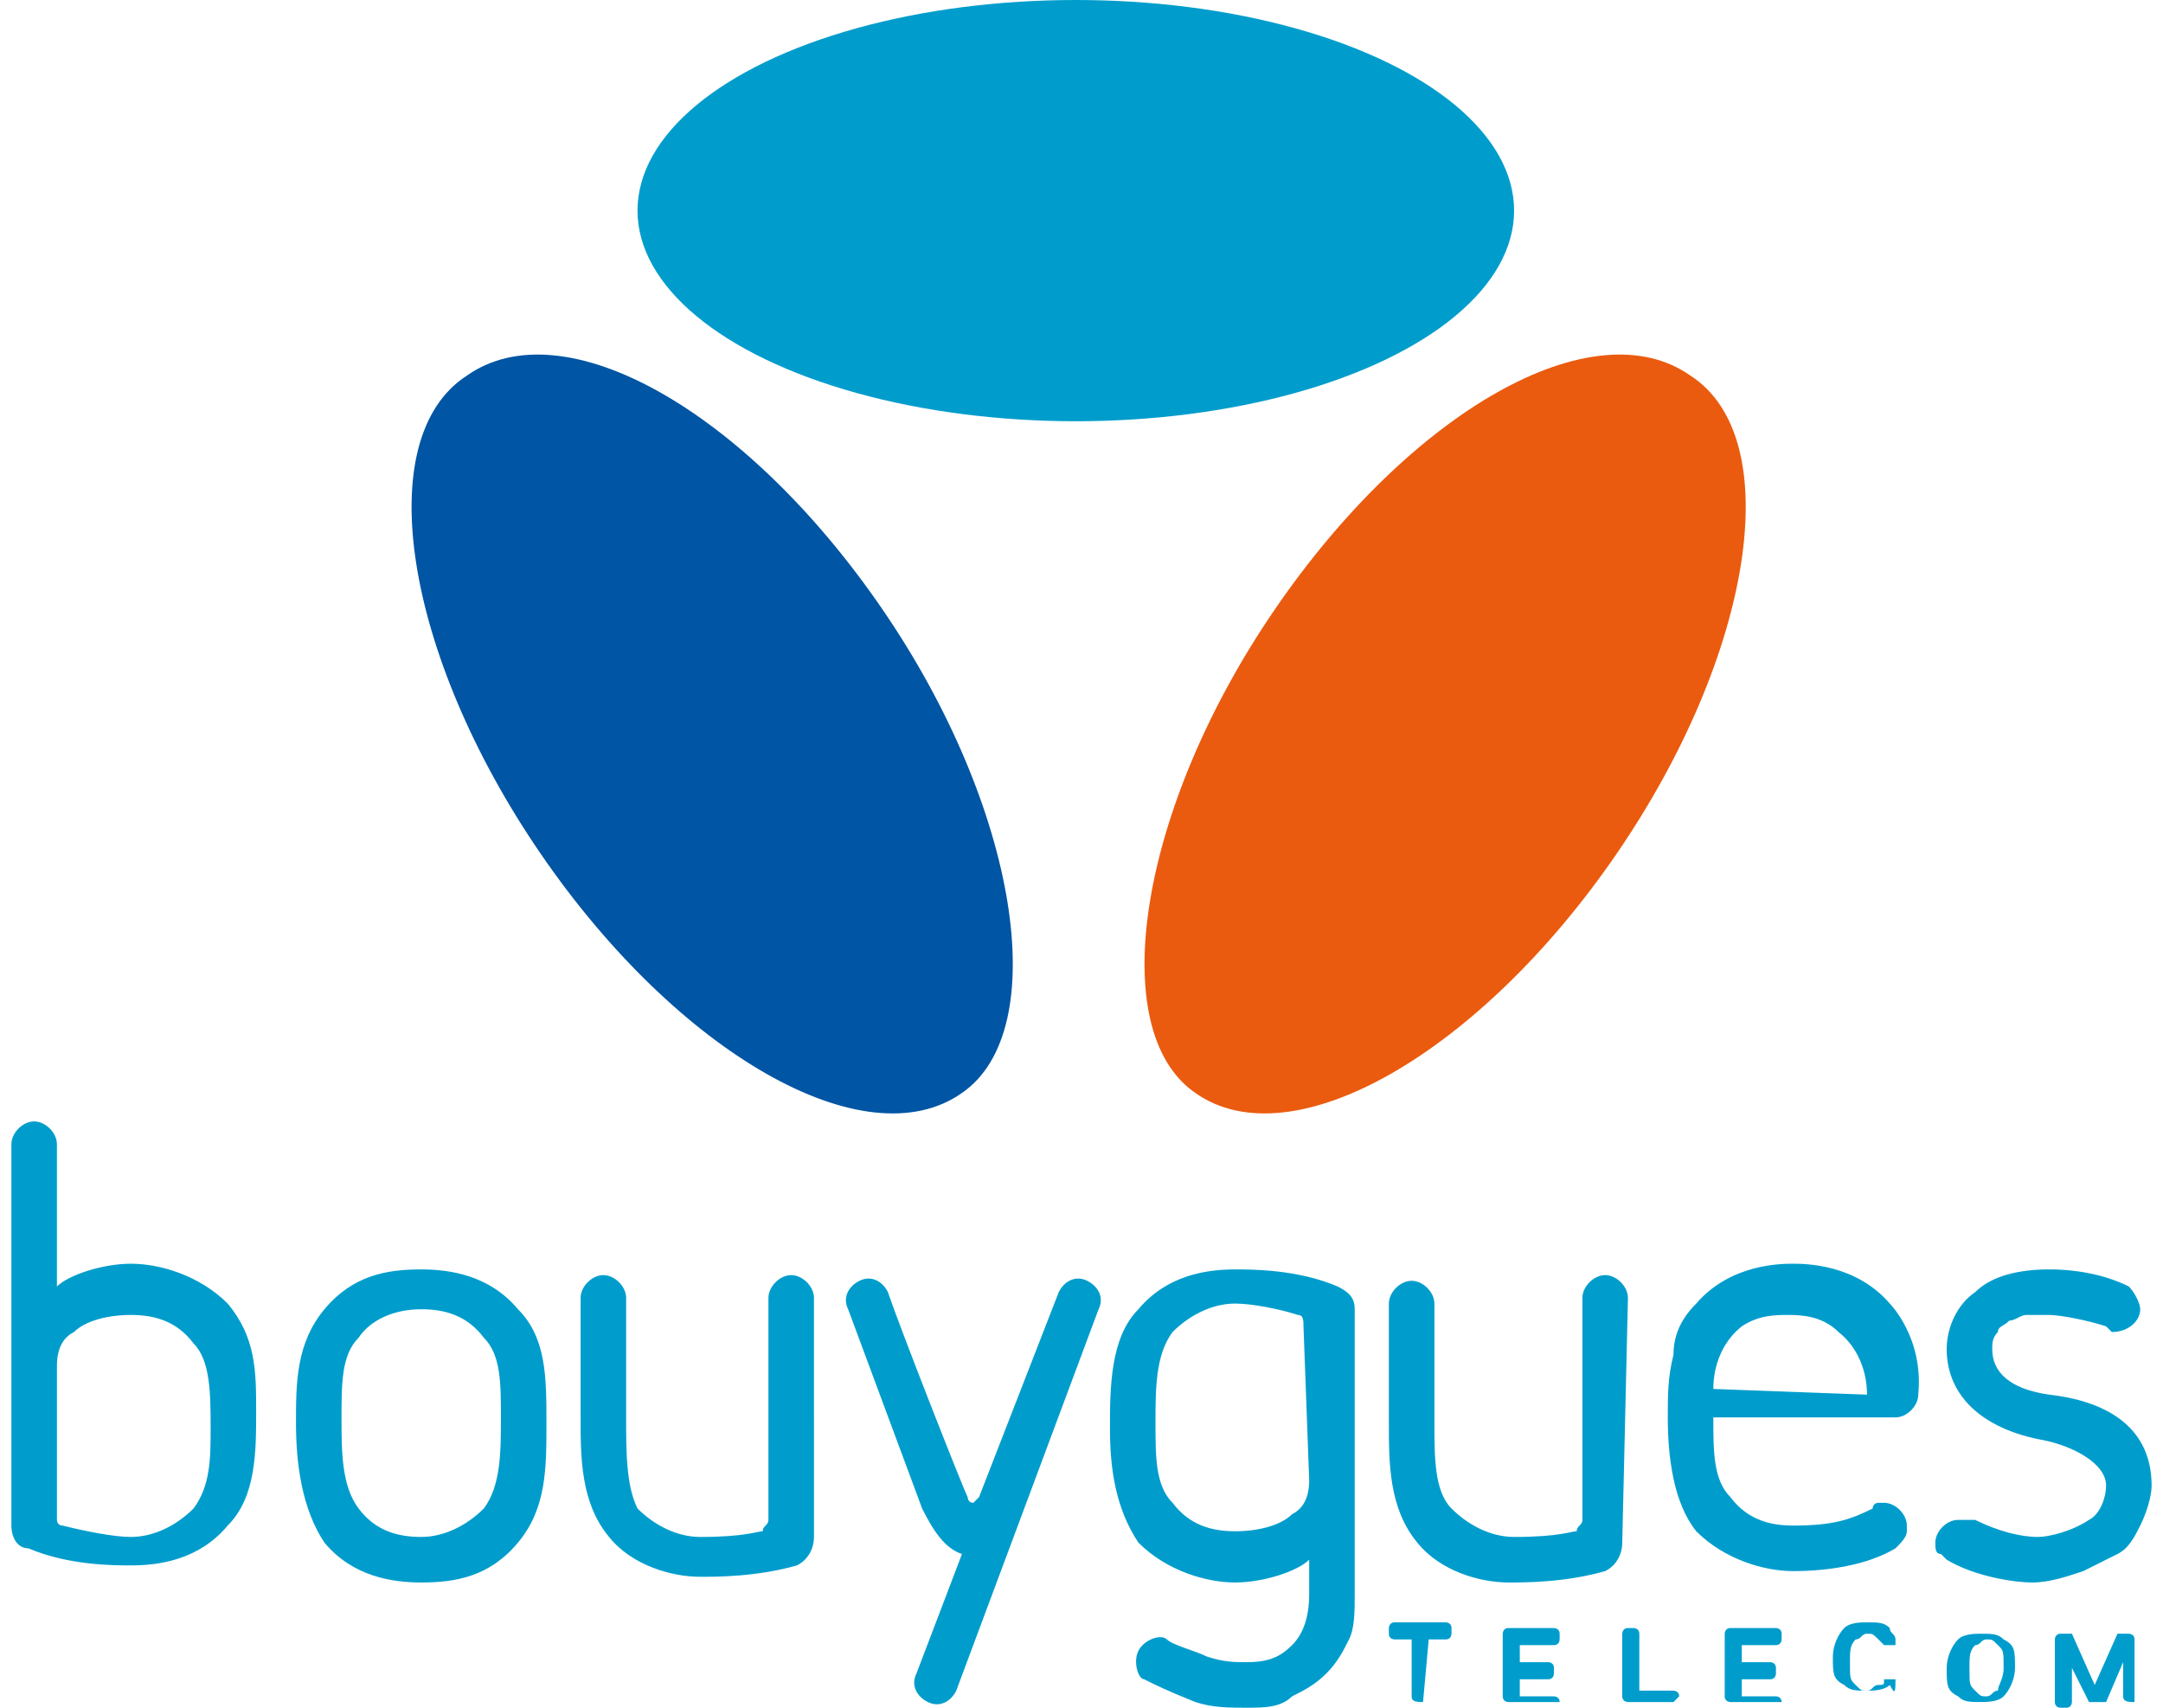
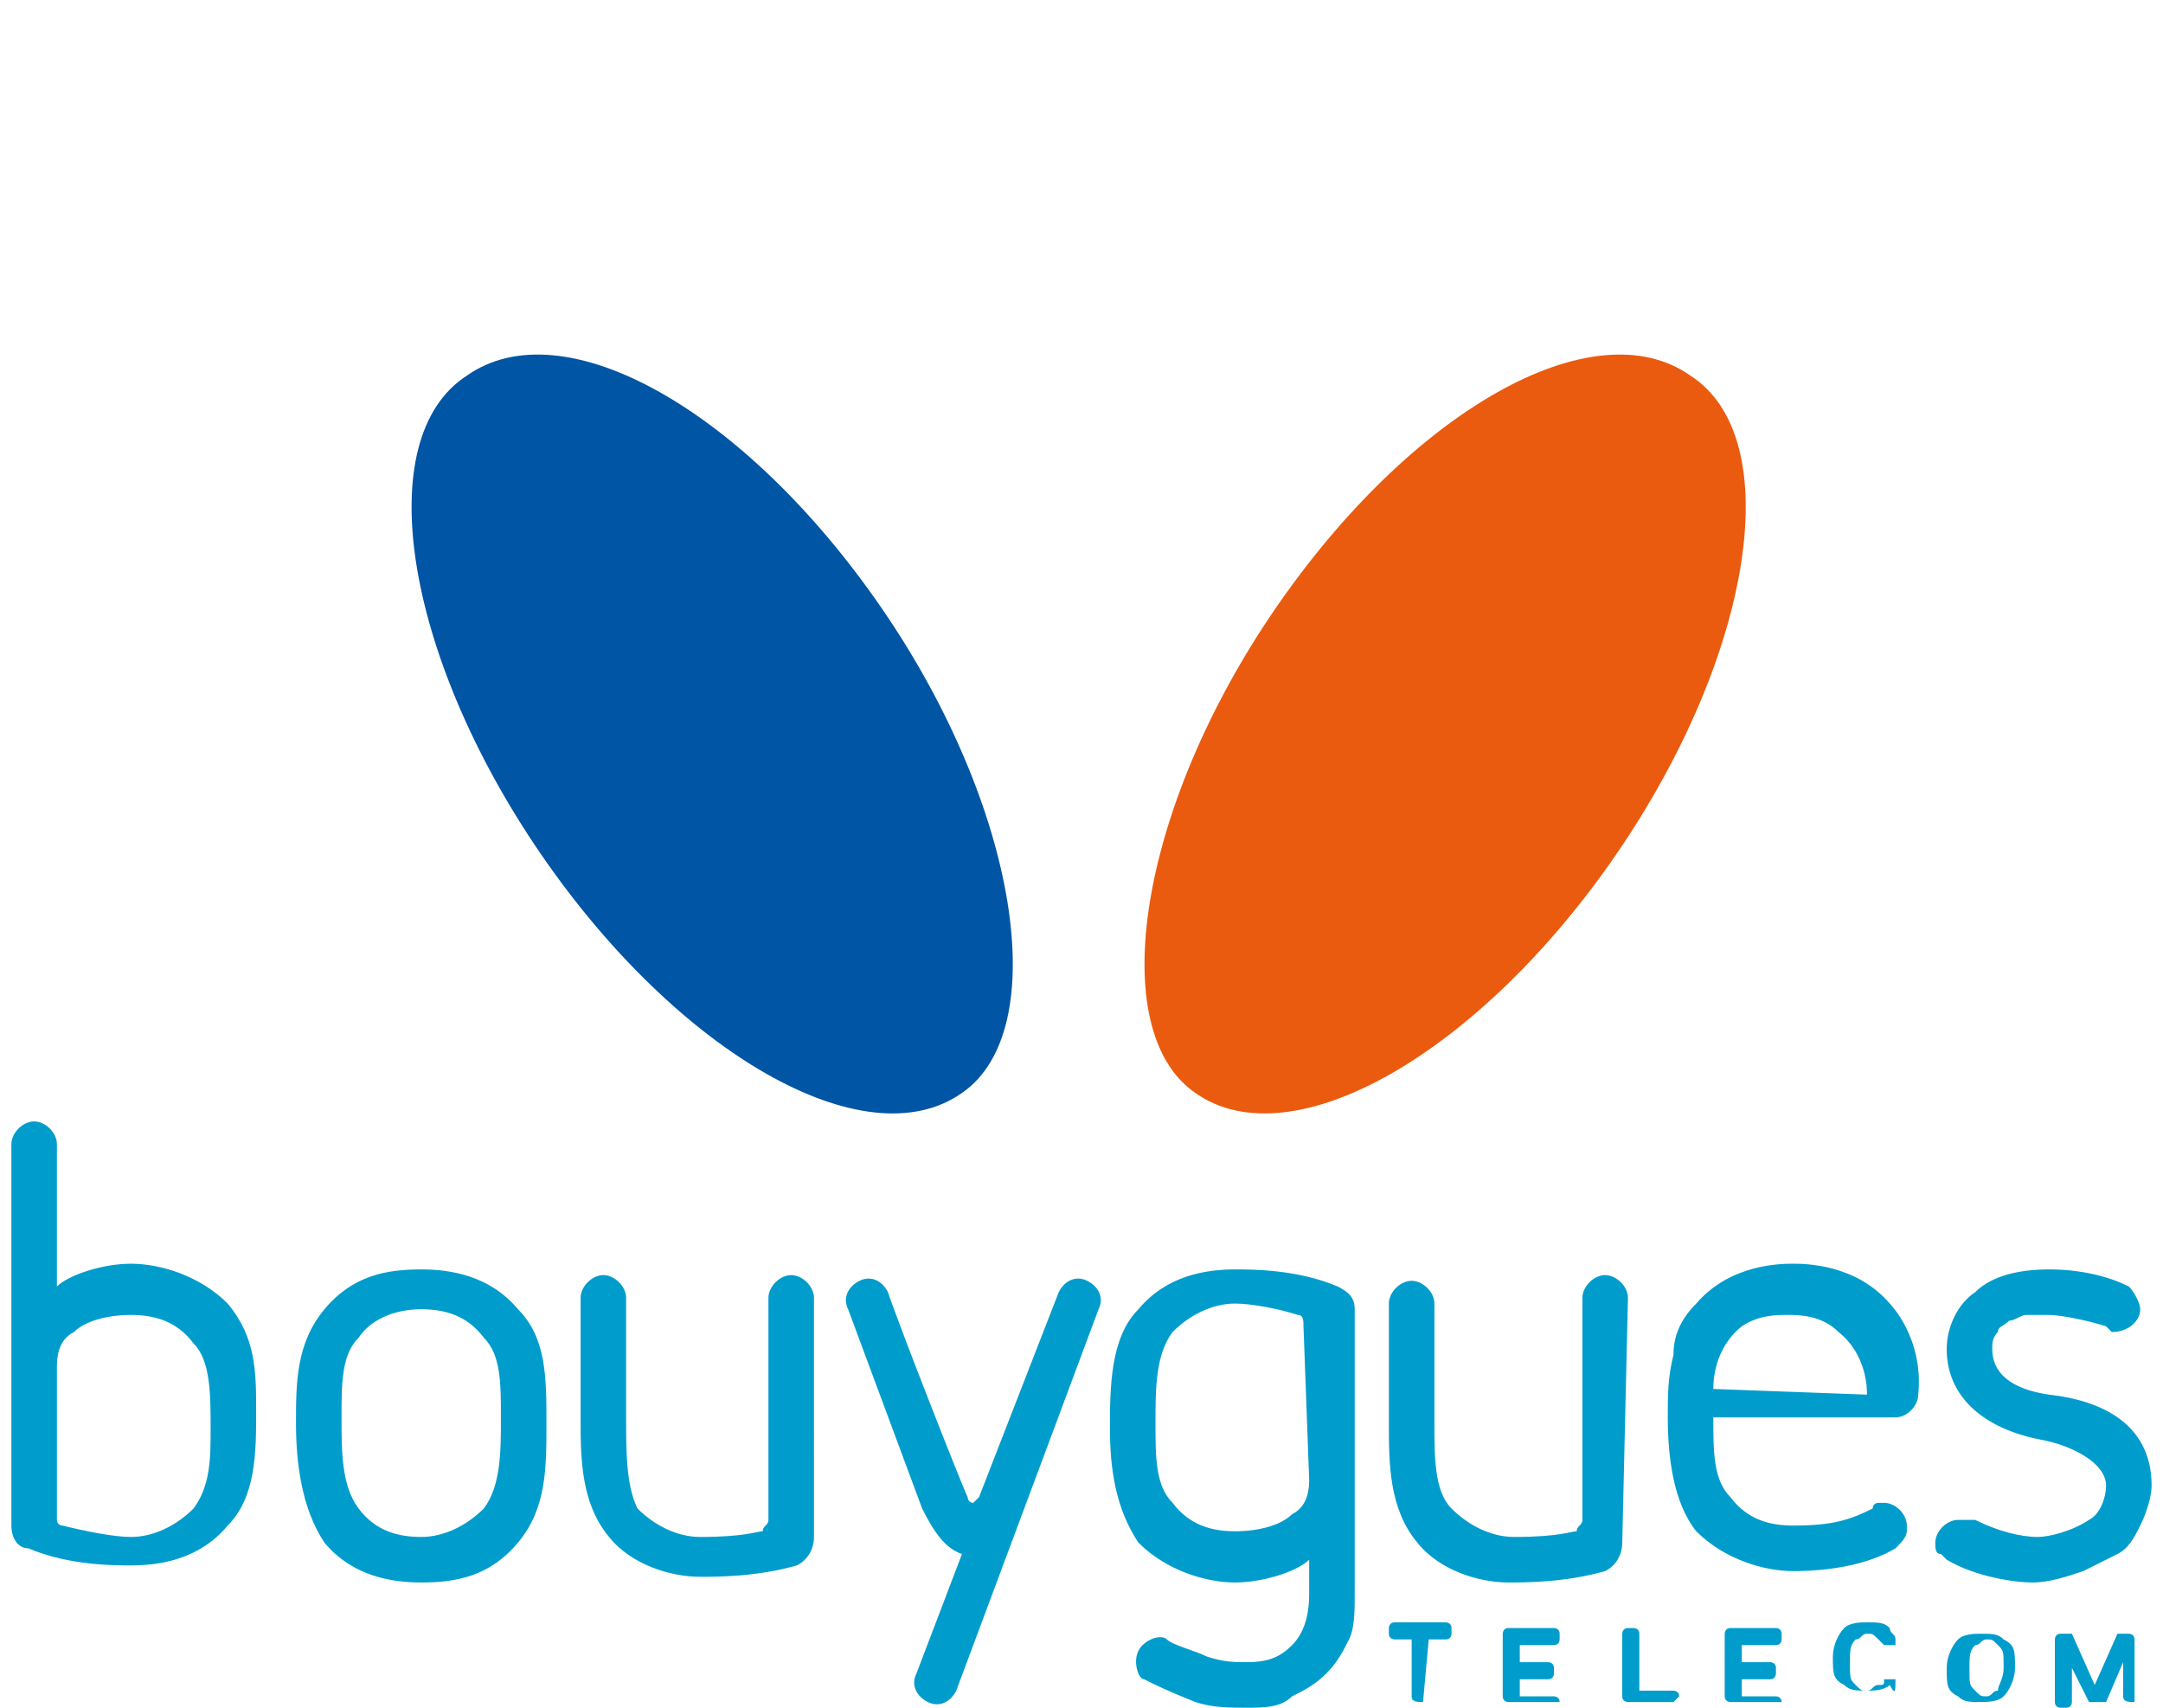
<svg xmlns="http://www.w3.org/2000/svg" enable-background="new 0 0 38 30" viewBox="0 0 38 30">
-   <path d="m37.1 23.4c.3 0 .5-.2.5-.4 0-.1-.1-.3-.2-.4-.4-.2-.9-.3-1.4-.3s-1 .1-1.3.4c-.3.2-.5.6-.5 1 0 .8.6 1.4 1.7 1.6.5.1 1.1.4 1.1.8 0 .2-.1.5-.3.6-.3.2-.7.3-.9.3-.3 0-.7-.1-1.1-.3 0 0 0 0-.1 0s-.1 0-.2 0c-.2 0-.4.2-.4.4 0 .1 0 .2.1.2 0 0 .1.1.1.1.5.3 1.2.4 1.5.4s.6-.1.9-.2l.6-.3c.2-.1.3-.3.4-.5s.2-.5.2-.7c0-1.1-.9-1.5-1.8-1.6-.7-.1-1-.4-1-.8 0-.1 0-.2.1-.3 0-.1.1-.1.2-.2.1 0 .2-.1.3-.1h.4c.2 0 .7.1 1 .2 0 0 0 0 .1.1zm-3.9-.5c-.6-.7-1.5-.7-1.7-.7s-1.1 0-1.7.7c-.3.3-.4.6-.4.9-.1.4-.1.7-.1 1.1 0 .7.1 1.5.5 2 .5.5 1.2.7 1.7.7.6 0 1.3-.1 1.8-.4.1-.1.2-.2.2-.3v-.1c0-.2-.2-.4-.4-.4h-.1s-.1 0-.1.1c-.4.2-.7.3-1.4.3-.4 0-.8-.1-1.1-.5-.3-.3-.3-.8-.3-1.4h3.2c.2 0 .4-.2.4-.4.1-1-.5-1.6-.5-1.6zm-3.1 1.5c0-.1 0-.7.5-1.1.3-.2.6-.2.8-.2s.6 0 .9.3c.5.4.5 1 .5 1.1zm-1.5-1.6c0-.2-.2-.4-.4-.4s-.4.2-.4.4v3.9c0 .1-.1.1-.1.2-.1 0-.3.1-1.1.1-.4 0-.8-.2-1.1-.5s-.3-.9-.3-1.5v-2.1c0-.2-.2-.4-.4-.4s-.4.2-.4.4v2.1c0 .7 0 1.5.5 2.1.4.5 1.1.7 1.6.7.3 0 1 0 1.7-.2.2-.1.3-.3.3-.5zm-4.8.2c0-.2-.1-.3-.3-.4-.7-.3-1.5-.3-1.8-.3-.5 0-1.2.1-1.7.7-.5.5-.5 1.4-.5 2.1s.1 1.4.5 2c.5.5 1.2.7 1.7.7s1.1-.2 1.3-.4v.6c0 .4-.1.7-.3.9s-.4.3-.8.3c-.2 0-.4 0-.7-.1-.2-.1-.6-.2-.7-.3s-.4 0-.5.2 0 .5.1.5c.2.1.4.2.9.4.3.1.6.1.9.1s.6 0 .8-.2c.2-.1.4-.2.6-.4s.3-.4.4-.6.1-.5.1-.8zm-.8 3c0 .3-.1.5-.3.6-.2.2-.6.3-1 .3s-.8-.1-1.1-.5c-.3-.3-.3-.8-.3-1.4s0-1.2.3-1.6c.3-.3.7-.5 1.1-.5.3 0 .8.1 1.1.2.1 0 .1.1.1.2zm-5.8.3s-.1.1-.1.1c-.1 0-.1-.1-.1-.1-.1-.2-1.2-3-1.4-3.6-.1-.2-.3-.3-.5-.2s-.3.3-.2.5l1.3 3.5c.2.4.4.7.7.8l-.8 2.1c-.1.2 0 .4.2.5s.4 0 .5-.2l2.5-6.7c.1-.2 0-.4-.2-.5s-.4 0-.5.2zm-2.9-3.5c0-.2-.2-.4-.4-.4s-.4.2-.4.4v3.9c0 .1-.1.1-.1.2-.1 0-.3.1-1.1.1-.4 0-.8-.2-1.1-.5-.2-.4-.2-1-.2-1.6v-2.1c0-.2-.2-.4-.4-.4s-.4.2-.4.4v2.1c0 .7 0 1.5.5 2.1.4.5 1.1.7 1.6.7.3 0 1 0 1.7-.2.2-.1.3-.3.3-.5zm-5.2.2c-.5-.6-1.2-.7-1.7-.7-.6 0-1.2.1-1.7.7s-.5 1.3-.5 2 .1 1.5.5 2.1c.5.6 1.2.7 1.7.7.6 0 1.2-.1 1.7-.7s.5-1.3.5-2.1 0-1.5-.5-2zm-.6 3.5c-.3.3-.7.5-1.1.5s-.8-.1-1.1-.5-.3-1-.3-1.6 0-1.1.3-1.4c.2-.3.6-.5 1.1-.5.4 0 .8.1 1.1.5.3.3.3.8.3 1.4s0 1.2-.3 1.6zm-4.5-3.6c-.5-.5-1.2-.7-1.7-.7s-1.1.2-1.3.4v-2.5c0-.2-.2-.4-.4-.4s-.4.2-.4.4v6.7c0 .2.1.4.3.4.7.3 1.5.3 1.8.3.5 0 1.2-.1 1.7-.7.5-.5.5-1.3.5-2s0-1.3-.5-1.9zm-.6 3.6c-.3.3-.7.5-1.1.5-.3 0-.8-.1-1.2-.2-.1 0-.1-.1-.1-.1v-2.7c0-.3.1-.5.3-.6.2-.2.6-.3 1-.3s.8.1 1.1.5c.3.3.3.9.3 1.5 0 .5 0 1-.3 1.4zm34.1 3.4c-.1 0-.2 0-.2-.1v-.6l-.3.7s0 0-.1 0h-.1s0 0-.1 0l-.3-.6v.6s0 .1-.1.1h-.1s-.1 0-.1-.1v-1.1s0-.1.1-.1h.1.1l.4.9.4-.9h.1.1s.1 0 .1.1zm-2.3-1.1c-.1-.1-.2-.1-.4-.1-.1 0-.3 0-.4.1s-.2.3-.2.5c0 .3 0 .4.2.5.1.1.2.1.4.1.1 0 .3 0 .4-.1s.2-.3.2-.5c0-.3 0-.4-.2-.5zm-.1.9c-.1 0-.1.1-.2.1s-.1 0-.2-.1-.1-.1-.1-.4c0-.2 0-.3.1-.4.1 0 .1-.1.2-.1s.1 0 .2.1.1.1.1.4c0 .2-.1.3-.1.4zm-1.8-.2h-.1-.1c0 .1 0 .1-.1.1s-.1.1-.2.1-.1 0-.2-.1-.1-.1-.1-.4c0-.2 0-.3.1-.4.1 0 .1-.1.2-.1s.1 0 .2.1c0 0 .1.1.1.1h.1.1s0 0 0-.1-.1-.1-.1-.2c-.1-.1-.2-.1-.4-.1-.1 0-.3 0-.4.1s-.2.3-.2.5c0 .3 0 .4.2.5.1.1.2.1.4.1.1 0 .3 0 .4-.1.1.2.1.1.1-.1.1.1.1.1 0 0zm-2.1.4h-.8s-.1 0-.1-.1v-1.1s0-.1.1-.1h.8s.1 0 .1.1v.1s0 .1-.1.1h-.6v.3h.5s.1 0 .1.1v.1s0 .1-.1.1h-.5v.3h.6s.1 0 .1.1h-.1c.1 0 .1 0 0 0zm-1.8 0h-.8s-.1 0-.1-.1v-1.1s0-.1.1-.1h.1s.1 0 .1.1v1h.6s.1 0 .1.1zm-2.1 0h-.8s-.1 0-.1-.1v-1.1s0-.1.1-.1h.8s.1 0 .1.1v.1s0 .1-.1.1h-.6v.3h.5s.1 0 .1.1v.1s0 .1-.1.1h-.5v.3h.6s.1 0 .1.1h-.1c.1 0 .1 0 0 0zm-2.3 0c-.1 0-.2 0-.2-.1v-1h-.3s-.1 0-.1-.1v-.1s0-.1.1-.1h.9s.1 0 .1.1v.1s0 .1-.1.1h-.3z" fill="#009dcc" />
+   <path d="m37.1 23.4c.3 0 .5-.2.5-.4 0-.1-.1-.3-.2-.4-.4-.2-.9-.3-1.4-.3s-1 .1-1.3.4c-.3.2-.5.6-.5 1 0 .8.6 1.4 1.7 1.6.5.1 1.1.4 1.1.8 0 .2-.1.5-.3.6-.3.2-.7.3-.9.3-.3 0-.7-.1-1.1-.3 0 0 0 0-.1 0s-.1 0-.2 0c-.2 0-.4.2-.4.4 0 .1 0 .2.1.2 0 0 .1.1.1.1.5.3 1.2.4 1.5.4s.6-.1.9-.2l.6-.3c.2-.1.3-.3.4-.5s.2-.5.2-.7c0-1.1-.9-1.5-1.8-1.6-.7-.1-1-.4-1-.8 0-.1 0-.2.1-.3 0-.1.1-.1.2-.2.1 0 .2-.1.3-.1h.4c.2 0 .7.1 1 .2 0 0 0 0 .1.1zm-3.9-.5c-.6-.7-1.5-.7-1.7-.7s-1.1 0-1.7.7c-.3.3-.4.6-.4.9-.1.4-.1.7-.1 1.1 0 .7.1 1.5.5 2 .5.5 1.2.7 1.7.7.6 0 1.3-.1 1.8-.4.1-.1.2-.2.2-.3v-.1c0-.2-.2-.4-.4-.4h-.1s-.1 0-.1.1c-.4.2-.7.3-1.4.3-.4 0-.8-.1-1.1-.5-.3-.3-.3-.8-.3-1.4h3.2c.2 0 .4-.2.4-.4.1-1-.5-1.6-.5-1.6zm-3.1 1.5c0-.1 0-.7.5-1.1.3-.2.6-.2.8-.2s.6 0 .9.3c.5.4.5 1 .5 1.1zm-1.5-1.6c0-.2-.2-.4-.4-.4s-.4.2-.4.4v3.9c0 .1-.1.1-.1.2-.1 0-.3.1-1.1.1-.4 0-.8-.2-1.1-.5s-.3-.9-.3-1.5v-2.1c0-.2-.2-.4-.4-.4s-.4.2-.4.4v2.1c0 .7 0 1.5.5 2.1.4.5 1.1.7 1.6.7.3 0 1 0 1.7-.2.2-.1.3-.3.3-.5zm-4.8.2c0-.2-.1-.3-.3-.4-.7-.3-1.5-.3-1.8-.3-.5 0-1.2.1-1.7.7-.5.5-.5 1.4-.5 2.1s.1 1.4.5 2c.5.5 1.2.7 1.7.7s1.1-.2 1.3-.4v.6c0 .4-.1.7-.3.9s-.4.3-.8.3c-.2 0-.4 0-.7-.1-.2-.1-.6-.2-.7-.3s-.4 0-.5.2 0 .5.1.5c.2.1.4.2.9.4.3.1.6.1.9.1s.6 0 .8-.2c.2-.1.4-.2.6-.4s.3-.4.4-.6.1-.5.1-.8zm-.8 3c0 .3-.1.5-.3.6-.2.2-.6.3-1 .3s-.8-.1-1.1-.5c-.3-.3-.3-.8-.3-1.4s0-1.2.3-1.6c.3-.3.7-.5 1.1-.5.3 0 .8.1 1.1.2.1 0 .1.1.1.2zm-5.8.3s-.1.1-.1.1c-.1 0-.1-.1-.1-.1-.1-.2-1.2-3-1.4-3.6-.1-.2-.3-.3-.5-.2s-.3.3-.2.5l1.3 3.5c.2.4.4.7.7.8l-.8 2.1c-.1.2 0 .4.2.5s.4 0 .5-.2l2.5-6.7c.1-.2 0-.4-.2-.5s-.4 0-.5.2zm-2.9-3.5c0-.2-.2-.4-.4-.4s-.4.2-.4.4v3.9c0 .1-.1.1-.1.2-.1 0-.3.1-1.1.1-.4 0-.8-.2-1.1-.5-.2-.4-.2-1-.2-1.6v-2.1c0-.2-.2-.4-.4-.4s-.4.2-.4.4v2.1c0 .7 0 1.5.5 2.1.4.5 1.1.7 1.6.7.3 0 1 0 1.7-.2.2-.1.3-.3.3-.5zm-5.2.2c-.5-.6-1.2-.7-1.7-.7-.6 0-1.2.1-1.7.7s-.5 1.3-.5 2 .1 1.5.5 2.1c.5.6 1.2.7 1.7.7.6 0 1.2-.1 1.7-.7s.5-1.3.5-2.1 0-1.5-.5-2zm-.6 3.5c-.3.3-.7.5-1.1.5s-.8-.1-1.1-.5-.3-1-.3-1.6 0-1.1.3-1.4c.2-.3.6-.5 1.1-.5.4 0 .8.1 1.1.5.3.3.3.8.3 1.4s0 1.2-.3 1.6zm-4.5-3.6c-.5-.5-1.2-.7-1.7-.7s-1.1.2-1.3.4v-2.5c0-.2-.2-.4-.4-.4s-.4.2-.4.4v6.7c0 .2.1.4.3.4.7.3 1.5.3 1.8.3.5 0 1.2-.1 1.7-.7.5-.5.5-1.3.5-2s0-1.3-.5-1.9zm-.6 3.6c-.3.3-.7.5-1.1.5-.3 0-.8-.1-1.2-.2-.1 0-.1-.1-.1-.1v-2.7c0-.3.1-.5.3-.6.2-.2.6-.3 1-.3s.8.1 1.1.5c.3.3.3.9.3 1.5 0 .5 0 1-.3 1.4zm34.1 3.4c-.1 0-.2 0-.2-.1v-.6l-.3.7s0 0-.1 0h-.1s0 0-.1 0l-.3-.6v.6s0 .1-.1.1h-.1s-.1 0-.1-.1v-1.1s0-.1.1-.1h.1.1l.4.9.4-.9h.1.1s.1 0 .1.1zm-2.3-1.1c-.1-.1-.2-.1-.4-.1-.1 0-.3 0-.4.1s-.2.3-.2.5c0 .3 0 .4.2.5.1.1.2.1.4.1.1 0 .3 0 .4-.1s.2-.3.2-.5c0-.3 0-.4-.2-.5zm-.1.9c-.1 0-.1.1-.2.1s-.1 0-.2-.1-.1-.1-.1-.4c0-.2 0-.3.1-.4.1 0 .1-.1.2-.1s.1 0 .2.1.1.1.1.4c0 .2-.1.3-.1.4zm-1.8-.2h-.1-.1c0 .1 0 .1-.1.1s-.1.1-.2.1-.1 0-.2-.1-.1-.1-.1-.4c0-.2 0-.3.1-.4.1 0 .1-.1.2-.1s.1 0 .2.1c0 0 .1.1.1.1h.1.1s0 0 0-.1-.1-.1-.1-.2c-.1-.1-.2-.1-.4-.1-.1 0-.3 0-.4.1s-.2.3-.2.5c0 .3 0 .4.2.5.1.1.2.1.4.1.1 0 .3 0 .4-.1.1.2.1.1.1-.1.1.1.1.1 0 0zm-2.1.4h-.8s-.1 0-.1-.1v-1.1s0-.1.1-.1h.8s.1 0 .1.1v.1s0 .1-.1.1h-.6v.3h.5s.1 0 .1.1v.1s0 .1-.1.1h-.5v.3h.6s.1 0 .1.1h-.1c.1 0 .1 0 0 0zm-1.8 0h-.8s-.1 0-.1-.1v-1.1s0-.1.1-.1h.1s.1 0 .1.1v1h.6s.1 0 .1.1zm-2.1 0h-.8s-.1 0-.1-.1v-1.1s0-.1.1-.1h.8s.1 0 .1.1v.1s0 .1-.1.1h-.6v.3h.5s.1 0 .1.1v.1s0 .1-.1.1h-.5v.3h.6s.1 0 .1.1c.1 0 .1 0 0 0zm-2.3 0c-.1 0-.2 0-.2-.1v-1h-.3s-.1 0-.1-.1v-.1s0-.1.1-.1h.9s.1 0 .1.1v.1s0 .1-.1.1h-.3z" fill="#009dcc" />
  <path d="m21 19.2c1.7 1.2 5-.7 7.4-4.2s3-7.3 1.3-8.4c-1.7-1.2-4.9.6-7.3 4.1s-3 7.4-1.4 8.5z" fill="#ea5b0f" />
  <path d="m16.9 19.2c-1.7 1.2-5-.7-7.4-4.2s-3-7.3-1.3-8.4c1.7-1.2 4.9.6 7.3 4.1s3 7.4 1.4 8.5z" fill="#0055a4" />
-   <ellipse cx="18.9" cy="3.7" fill="#009dcc" rx="7.7" ry="3.7" />
</svg>